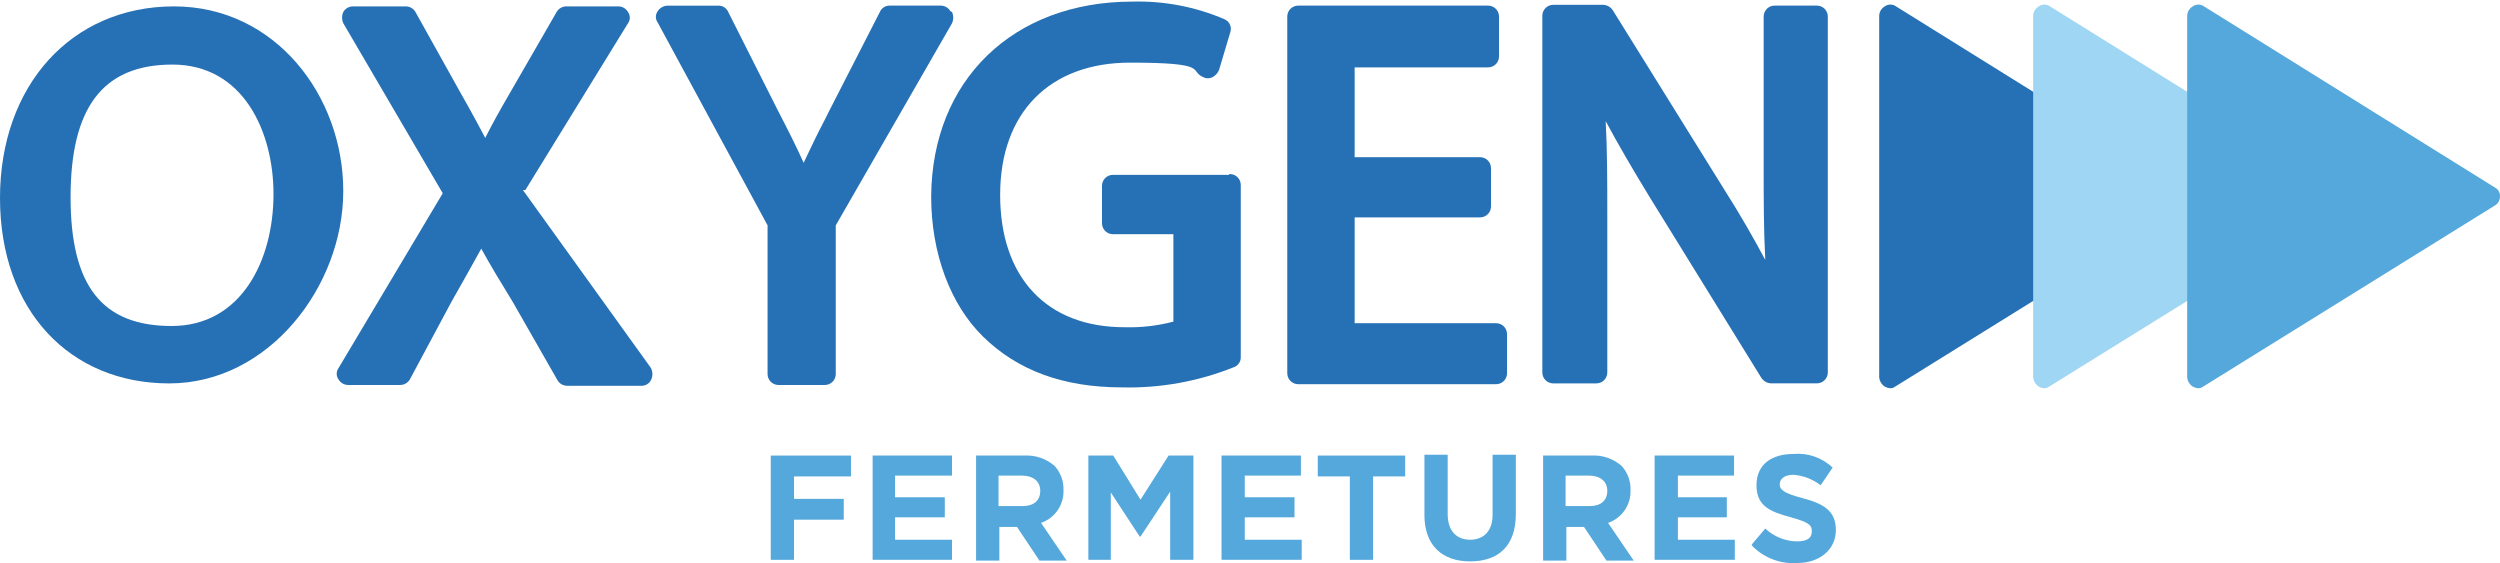
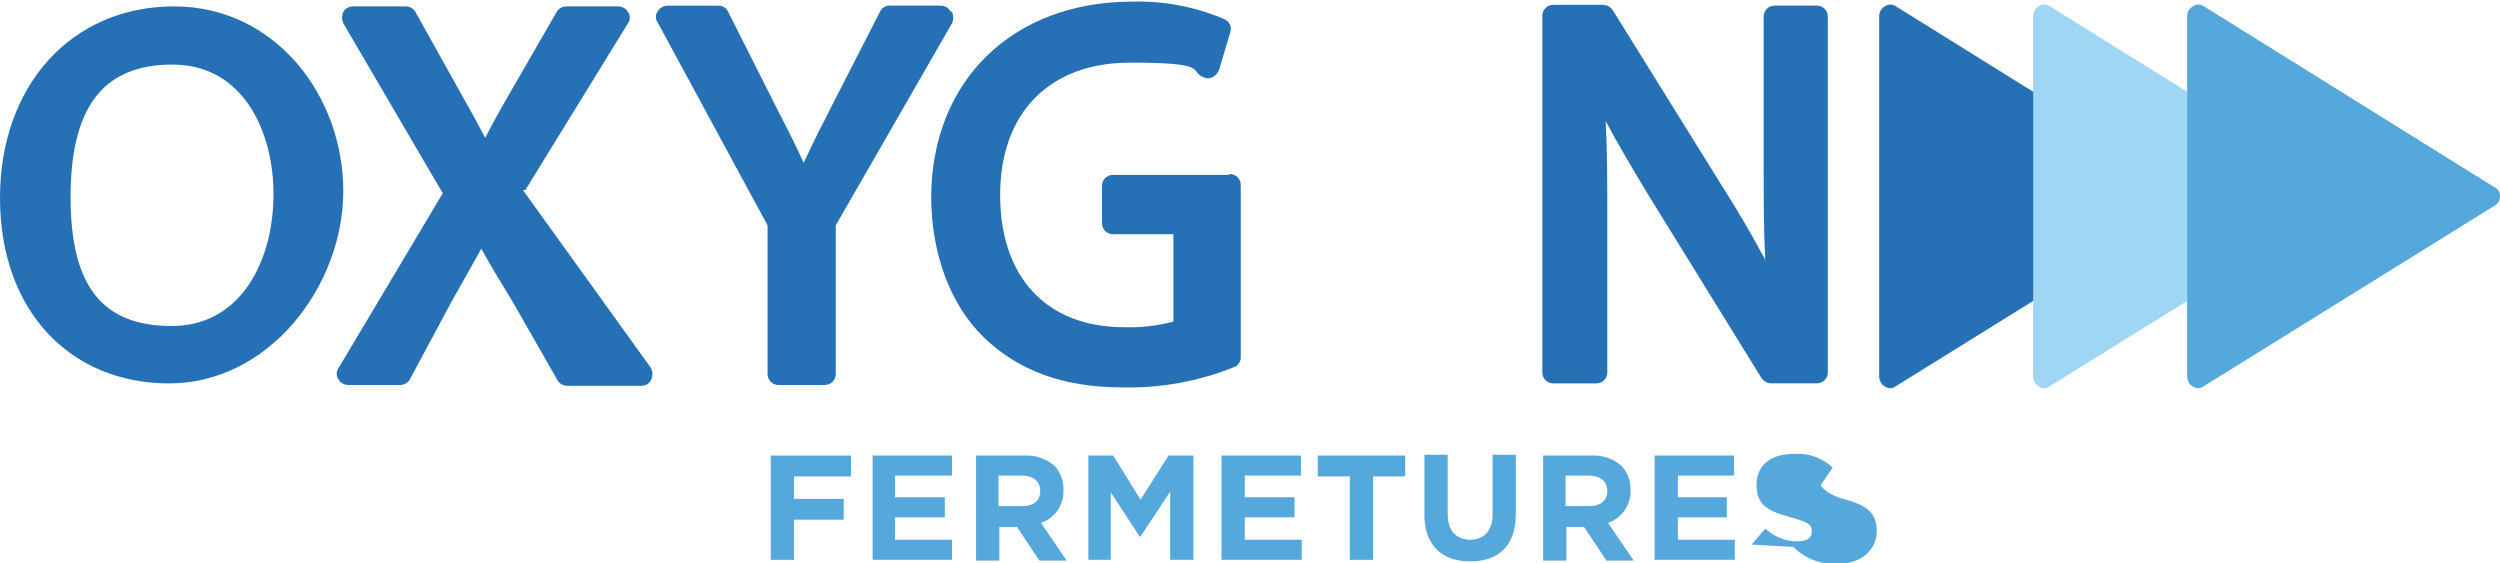
<svg xmlns="http://www.w3.org/2000/svg" id="Calque_1" version="1.1" viewBox="0 0 274.004 61.721">
  <defs>
    <style>
      .st0 {
        fill: #55a8dc;
      }

      .st1 {
        fill: #2671b5;
      }

      .st2 {
        fill: #9fd6f4;
      }
    </style>
  </defs>
  <path id="Tracé_76" class="st1" d="M29.976,21.276c0,7.227-3.516,14.454-11.164,14.454s-11.076-4.421-11.076-14.114,3.428-14.539,11.164-14.539,11.076,7.312,11.076,14.199ZM19.075.7C7.824.7,0,9.372,0,21.701s7.648,20.321,18.548,20.321,19.075-10.628,19.075-21.086S30.151.7,19.075.7" />
  <path id="Tracé_77" class="st1" d="M57.578,20.833l11.252-18.284c.264-.368.264-.863,0-1.231-.216-.38-.618-.616-1.055-.618h-5.714c-.436.002-.839.236-1.055.615l-5.274,9.142c-.967,1.67-1.758,3.077-2.549,4.659-.7-1.319-1.494-2.813-2.549-4.659l-5.1-9.142c-.216-.379-.618-.613-1.054-.615h-5.8c-.436.002-.839.236-1.055.615-.176.391-.176.84,0,1.231l10.9,18.636-11.425,19.166c-.264.368-.264.863,0,1.231.216.379.619.613,1.055.615h5.714c.436-.002.839-.236,1.055-.615l4.571-8.527c1.406-2.461,2.373-4.219,3.252-5.8.967,1.758,2.022,3.516,3.428,5.8l4.923,8.615c.216.379.619.613,1.055.615h8.175c.461.001.877-.275,1.055-.7.192-.427.159-.921-.088-1.319l-13.981-19.43h.264Z" />
  <path id="Tracé_78" class="st1" d="M104.167,1.231c-.216-.379-.619-.613-1.055-.615h-5.625c-.461-.001-.877.275-1.055.7l-5.538,10.815-.527,1.055c-.879,1.67-1.582,3.165-2.286,4.659-.791-1.758-1.67-3.516-2.813-5.714l-5.45-10.812c-.178-.425-.594-.701-1.055-.7h-5.626c-.43.024-.823.252-1.055.615-.265.368-.265.863,0,1.231l12.043,22.235v16.264c-.017.663.506,1.214,1.168,1.231.021.001.042.001.063,0h5.011c.662.018,1.214-.504,1.233-1.166.001-.022.001-.043 0-.065v-16.264l12.743-22.151c.176-.391.176-.84,0-1.231" />
  <path id="Tracé_79" class="st1" d="M134.671,19.163h-12.659c-.663-.017-1.214.506-1.231,1.168-.001.021-.001.042,0,.063v4.044c-.017.663.506,1.214,1.168,1.231.021.001.042.001.063,0h6.593v9.581c-1.749.461-3.554.668-5.362.615-8.527,0-13.625-5.45-13.625-14.5s5.45-14.5,14.241-14.5,6.417.879,8,1.582c.33.176.725.176,1.055,0,.319-.174.566-.454.7-.791l1.231-4.132c.185-.557-.08-1.164-.615-1.406-3.189-1.372-6.638-2.034-10.108-1.942-13.1,0-21.976,8.615-22.064,21.361,0,6.241,2.11,11.867,5.714,15.383,3.78,3.692,8.791,5.538,15.208,5.538,4.18.1,8.337-.648,12.219-2.2.493-.156.819-.626.791-1.143v-18.809c.017-.663-.506-1.214-1.168-1.231-.021-.001-.042-.001-.063,0" />
-   <path id="Tracé_80" class="st1" d="M163.943,35.426h-15.471v-11.6h13.713c.663.017,1.214-.506,1.231-1.168.001-.021.001-.042,0-.063v-4.135c.017-.663-.506-1.214-1.168-1.231-.021-.001-.042-.001-.063,0h-13.713V7.384h14.592c.663.017,1.214-.506,1.231-1.168.001-.021.001-.042,0-.063V1.846c.017-.663-.506-1.214-1.168-1.231-.021-.001-.042-.001-.063 0h-20.746c-.663-.017-1.214.506-1.231,1.168-.001.021-.001.042,0,.063v39.03c-.017.663.506,1.214,1.168,1.231.021.001.042.001.063,0h21.625c.663.017,1.214-.506,1.231-1.168.001-.021.001-.042,0-.063v-4.22c.017-.663-.506-1.214-1.168-1.231-.021-.001-.042-.001-.063,0" />
  <path id="Tracé_81" class="st1" d="M199.193.615h-4.659c-.662-.019-1.215.503-1.234,1.165-.001.022-.001.044-0.0.066v16.354c0,3.692,0,6.944.176,10.285-1.319-2.461-2.725-4.923-4.4-7.56l-12.299-19.782c-.232-.363-.625-.591-1.055-.615h-5.45c-.663-.017-1.214.506-1.231,1.168-.001.021-.001.042,0,.063v39.03c-.017.663.506,1.214,1.168,1.231.021.001.042.001.063,0h4.659c.663.017,1.214-.506,1.231-1.168.001-.021.001-.042,0-.063v-16.7c0-4.219,0-7.648-.176-10.812,1.319,2.461,2.9,5.186,4.835,8.351l12.218,19.772c.232.363.625.591,1.055.615h5.006c.663.017,1.214-.506,1.231-1.168.001-.021.001-.042,0-.063V1.846c.017-.663-.506-1.214-1.168-1.231-.021-.001-.042-.001-.063 0" />
  <path id="Tracé_82" class="st1" d="M239.718,20.569L207.807.7c-.368-.265-.863-.265-1.231,0-.379.216-.613.619-.615,1.055v39.56c.024.43.252.823.615,1.055.16.097.34.158.527.176.22.025.441-.038.615-.176l32-19.867c.336-.205.537-.574.527-.967.031-.398-.176-.777-.527-.967" />
  <path id="Tracé_83" class="st2" d="M256.596,20.569L224.685.7c-.368-.265-.863-.265-1.231,0-.379.216-.613.619-.615,1.055v39.56c.024.43.252.823.615,1.055.16.097.34.158.527.176.22.025.441-.038.615-.176l32-19.867c.336-.205.537-.574.527-.967.031-.398-.176-.777-.527-.967Z" />
  <path id="Tracé_84" class="st0" d="M273.474,20.569L241.563.7c-.368-.265-.863-.265-1.231,0-.379.216-.613.619-.615,1.055v39.56c.024.43.252.823.615,1.055.16.097.34.158.527.176.22.025.441-.038.615-.176l32-19.867c.336-.205.537-.574.527-.967.031-.398-.176-.777-.527-.967Z" />
  <path id="Tracé_85" class="st0" d="M84.477,49.93v11.428h2.549v-4.4h5.45v-2.281h-5.45v-2.461h6.241v-2.286h-8.79Z" />
  <path id="Tracé_86" class="st0" d="M95.641,49.93v11.428h8.7v-2.2h-6.241v-2.458h5.45v-2.2h-5.45v-2.372h6.241v-2.2l-8.7.002Z" />
  <path id="Tracé_87" class="st0" d="M112.079,55.468c1.231,0,1.934-.615,1.934-1.67s-.791-1.67-2.022-1.67h-2.549v3.34s2.637,0,2.637-0ZM106.979,49.93h5.274c1.221-.075,2.421.336,3.34,1.143.653.72,1,1.666.967,2.637.065,1.612-.936,3.075-2.461,3.6l2.813,4.132h-2.989l-2.461-3.692h-1.932v3.692h-2.55v-11.512h-.001Z" />
  <path id="Tracé_88" class="st0" d="M128.078,49.93l-3.078,4.835-2.989-4.835h-2.725v11.428h2.461v-7.384l3.165,4.835h.088l3.252-4.923v7.472h2.548v-11.428h-2.722Z" />
  <path id="Tracé_89" class="st0" d="M133.879,49.93v11.428h8.791v-2.2h-6.241v-2.458h5.45v-2.2h-5.45v-2.372h6.153v-2.2l-8.703.002Z" />
  <path id="Tracé_90" class="st0" d="M144.428,49.93v2.286h3.516v9.142h2.549v-9.142h3.516v-2.286h-9.581Z" />
  <path id="Tracé_91" class="st0" d="M156.119,56.435v-6.593h2.549v6.5c0,1.846.967,2.813,2.461,2.813s2.461-.967,2.461-2.725v-6.588h2.549v6.5c0,3.516-1.934,5.186-5.011,5.186s-5.011-1.758-5.011-5.1" />
  <path id="Tracé_92" class="st0" d="M174.228,55.468c1.231,0,1.934-.615,1.934-1.67s-.791-1.67-2.022-1.67h-2.549v3.34s2.637,0,2.637-0ZM169.128,49.93h5.272c1.221-.075,2.421.336,3.34,1.143.653.72,1,1.666.967,2.637.065,1.612-.936,3.075-2.461,3.6l2.813,4.132h-2.989l-2.461-3.692h-1.934v3.692h-2.549v-11.512h.002Z" />
  <path id="Tracé_93" class="st0" d="M181.348,49.93v11.428h8.79v-2.2h-6.238v-2.458h5.362v-2.2h-5.362v-2.372h6.153v-2.2l-8.705.002Z" />
-   <path id="Tracé_94" class="st0" d="M191.985,59.688l1.494-1.758c.93.875,2.151,1.376,3.428,1.406,1.319,0,1.67-.44,1.67-1.143s-.44-.967-2.286-1.494c-2.286-.615-3.78-1.231-3.78-3.516s1.67-3.428,4.044-3.428c1.583-.143,3.152.401,4.307,1.494l-1.319,1.934c-.862-.667-1.902-1.064-2.989-1.143-.967,0-1.494.44-1.494,1.055s.527.967,2.461,1.494c2.373.615,3.692,1.406,3.692,3.516s-1.758,3.6-4.219,3.6c-1.832.132-3.629-.543-4.923-1.846" />
+   <path id="Tracé_94" class="st0" d="M191.985,59.688l1.494-1.758c.93.875,2.151,1.376,3.428,1.406,1.319,0,1.67-.44,1.67-1.143s-.44-.967-2.286-1.494c-2.286-.615-3.78-1.231-3.78-3.516s1.67-3.428,4.044-3.428c1.583-.143,3.152.401,4.307,1.494l-1.319,1.934s.527.967,2.461,1.494c2.373.615,3.692,1.406,3.692,3.516s-1.758,3.6-4.219,3.6c-1.832.132-3.629-.543-4.923-1.846" />
</svg>